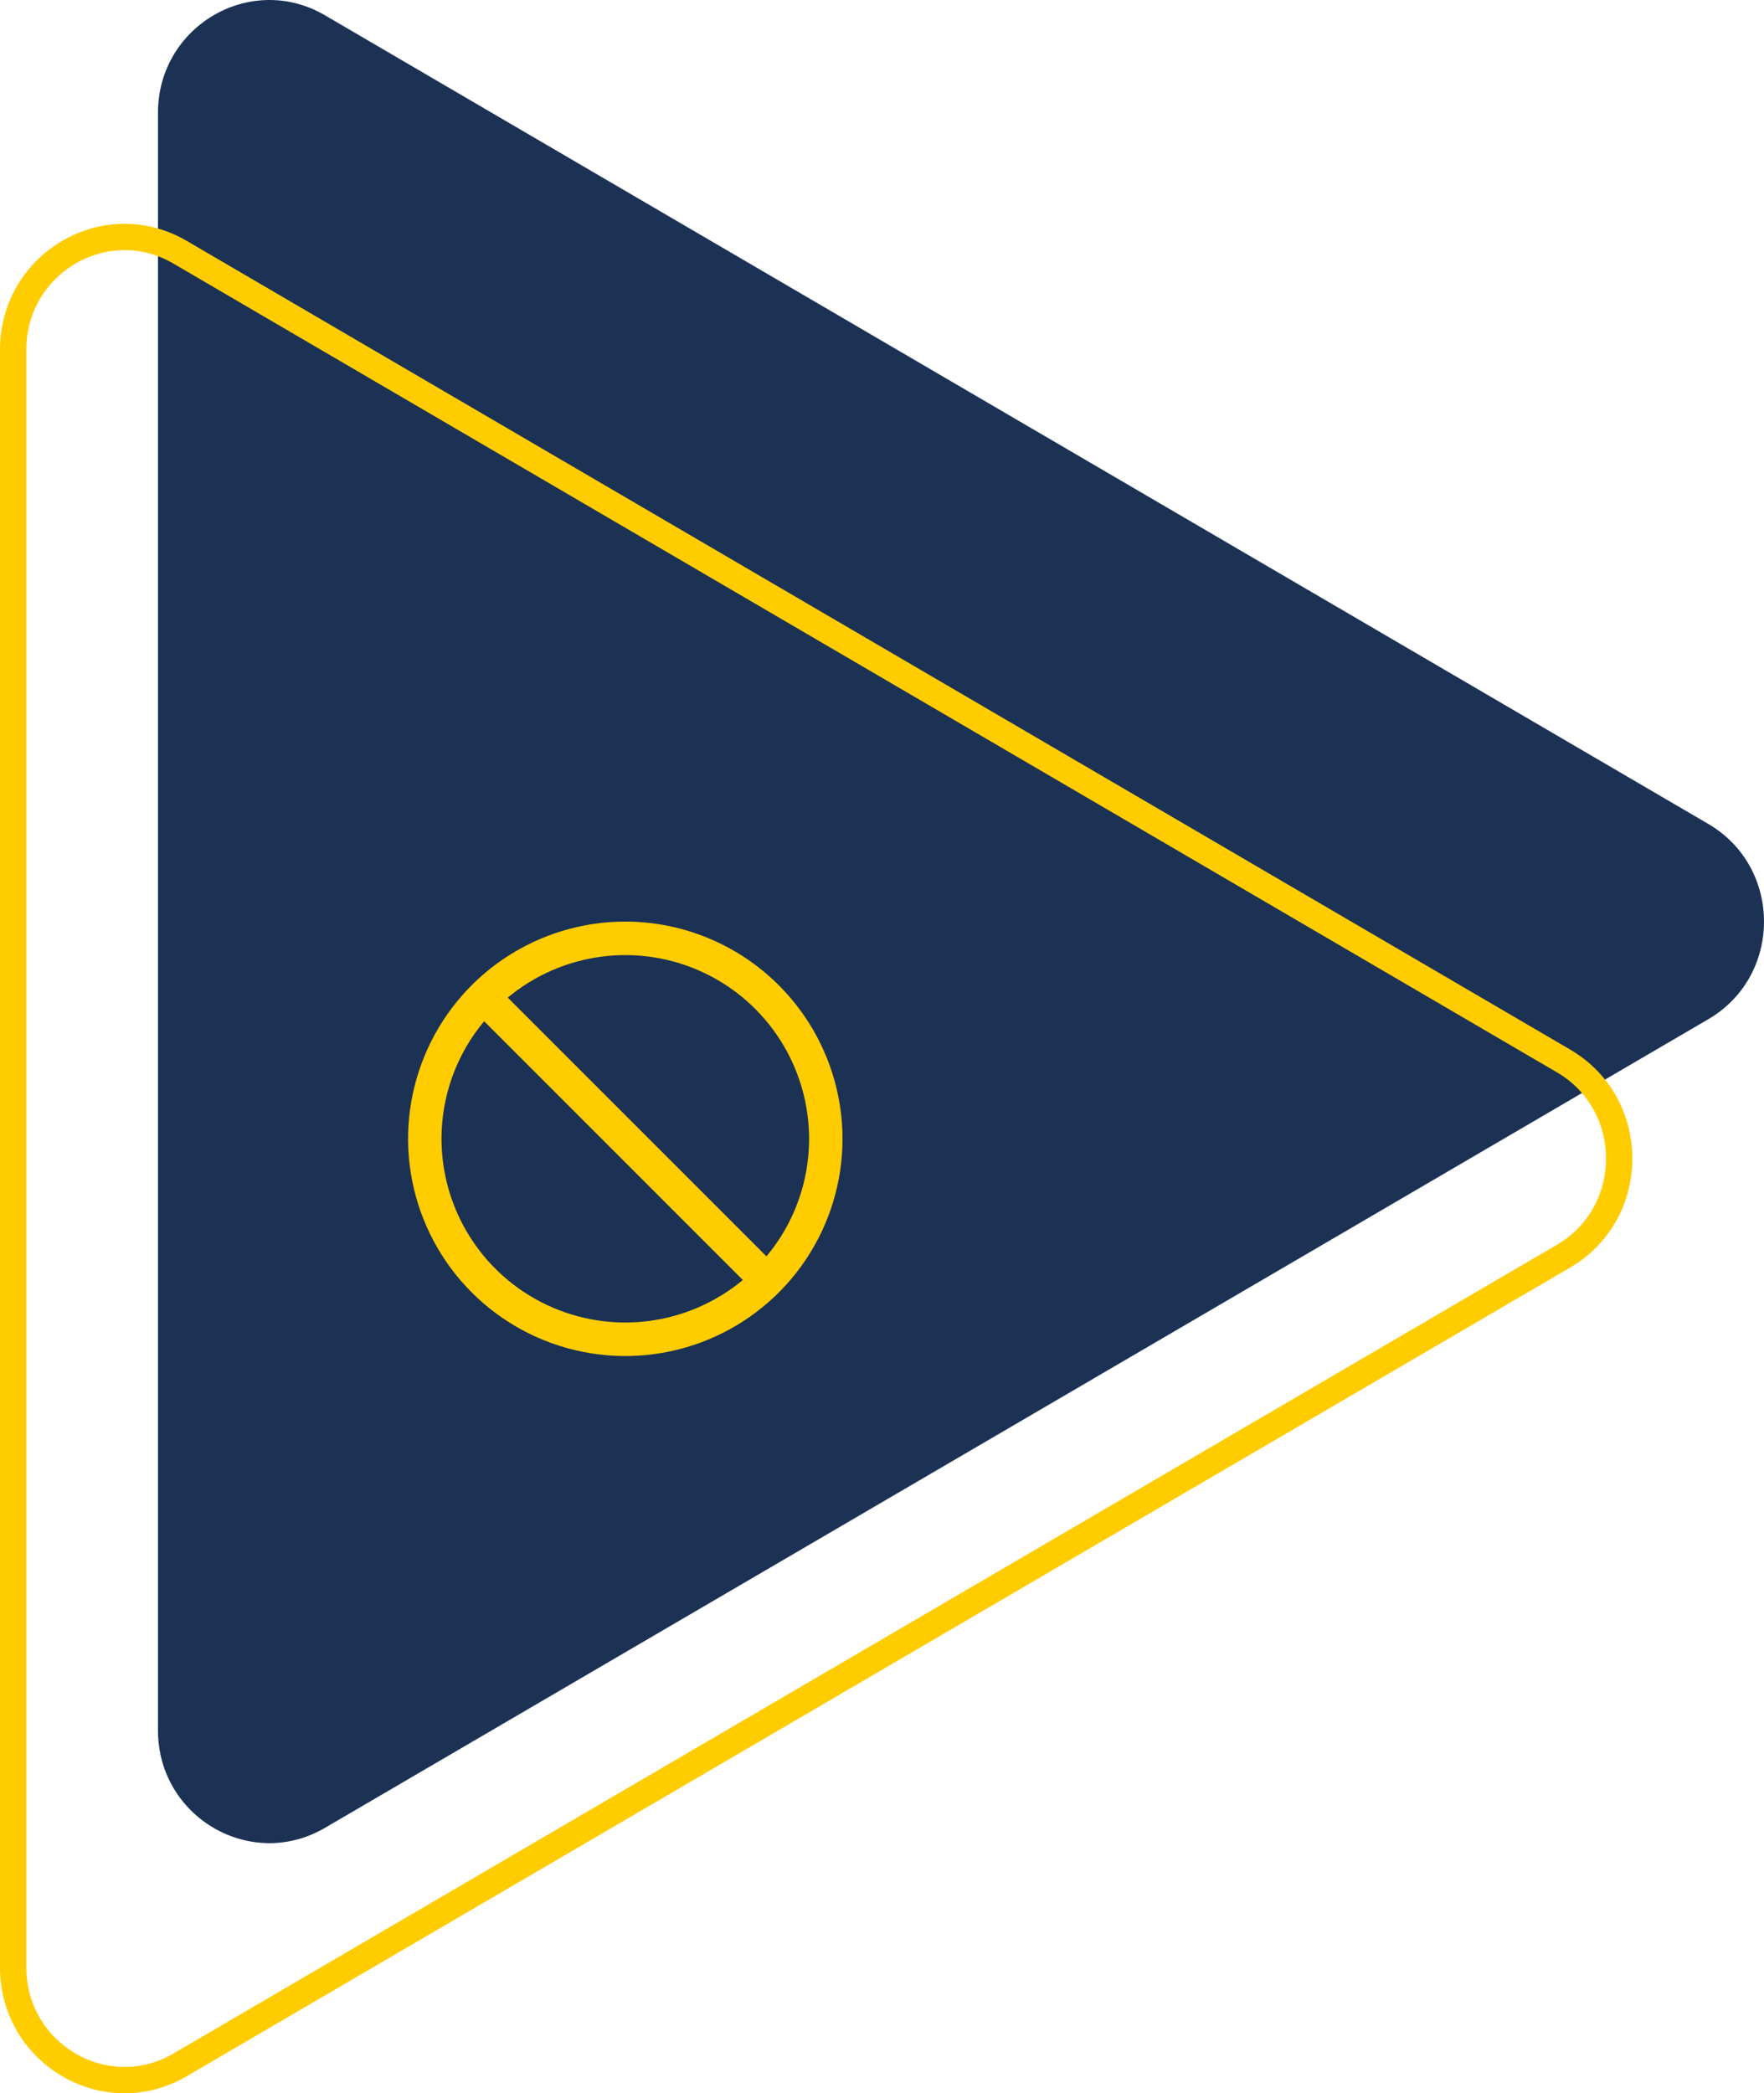
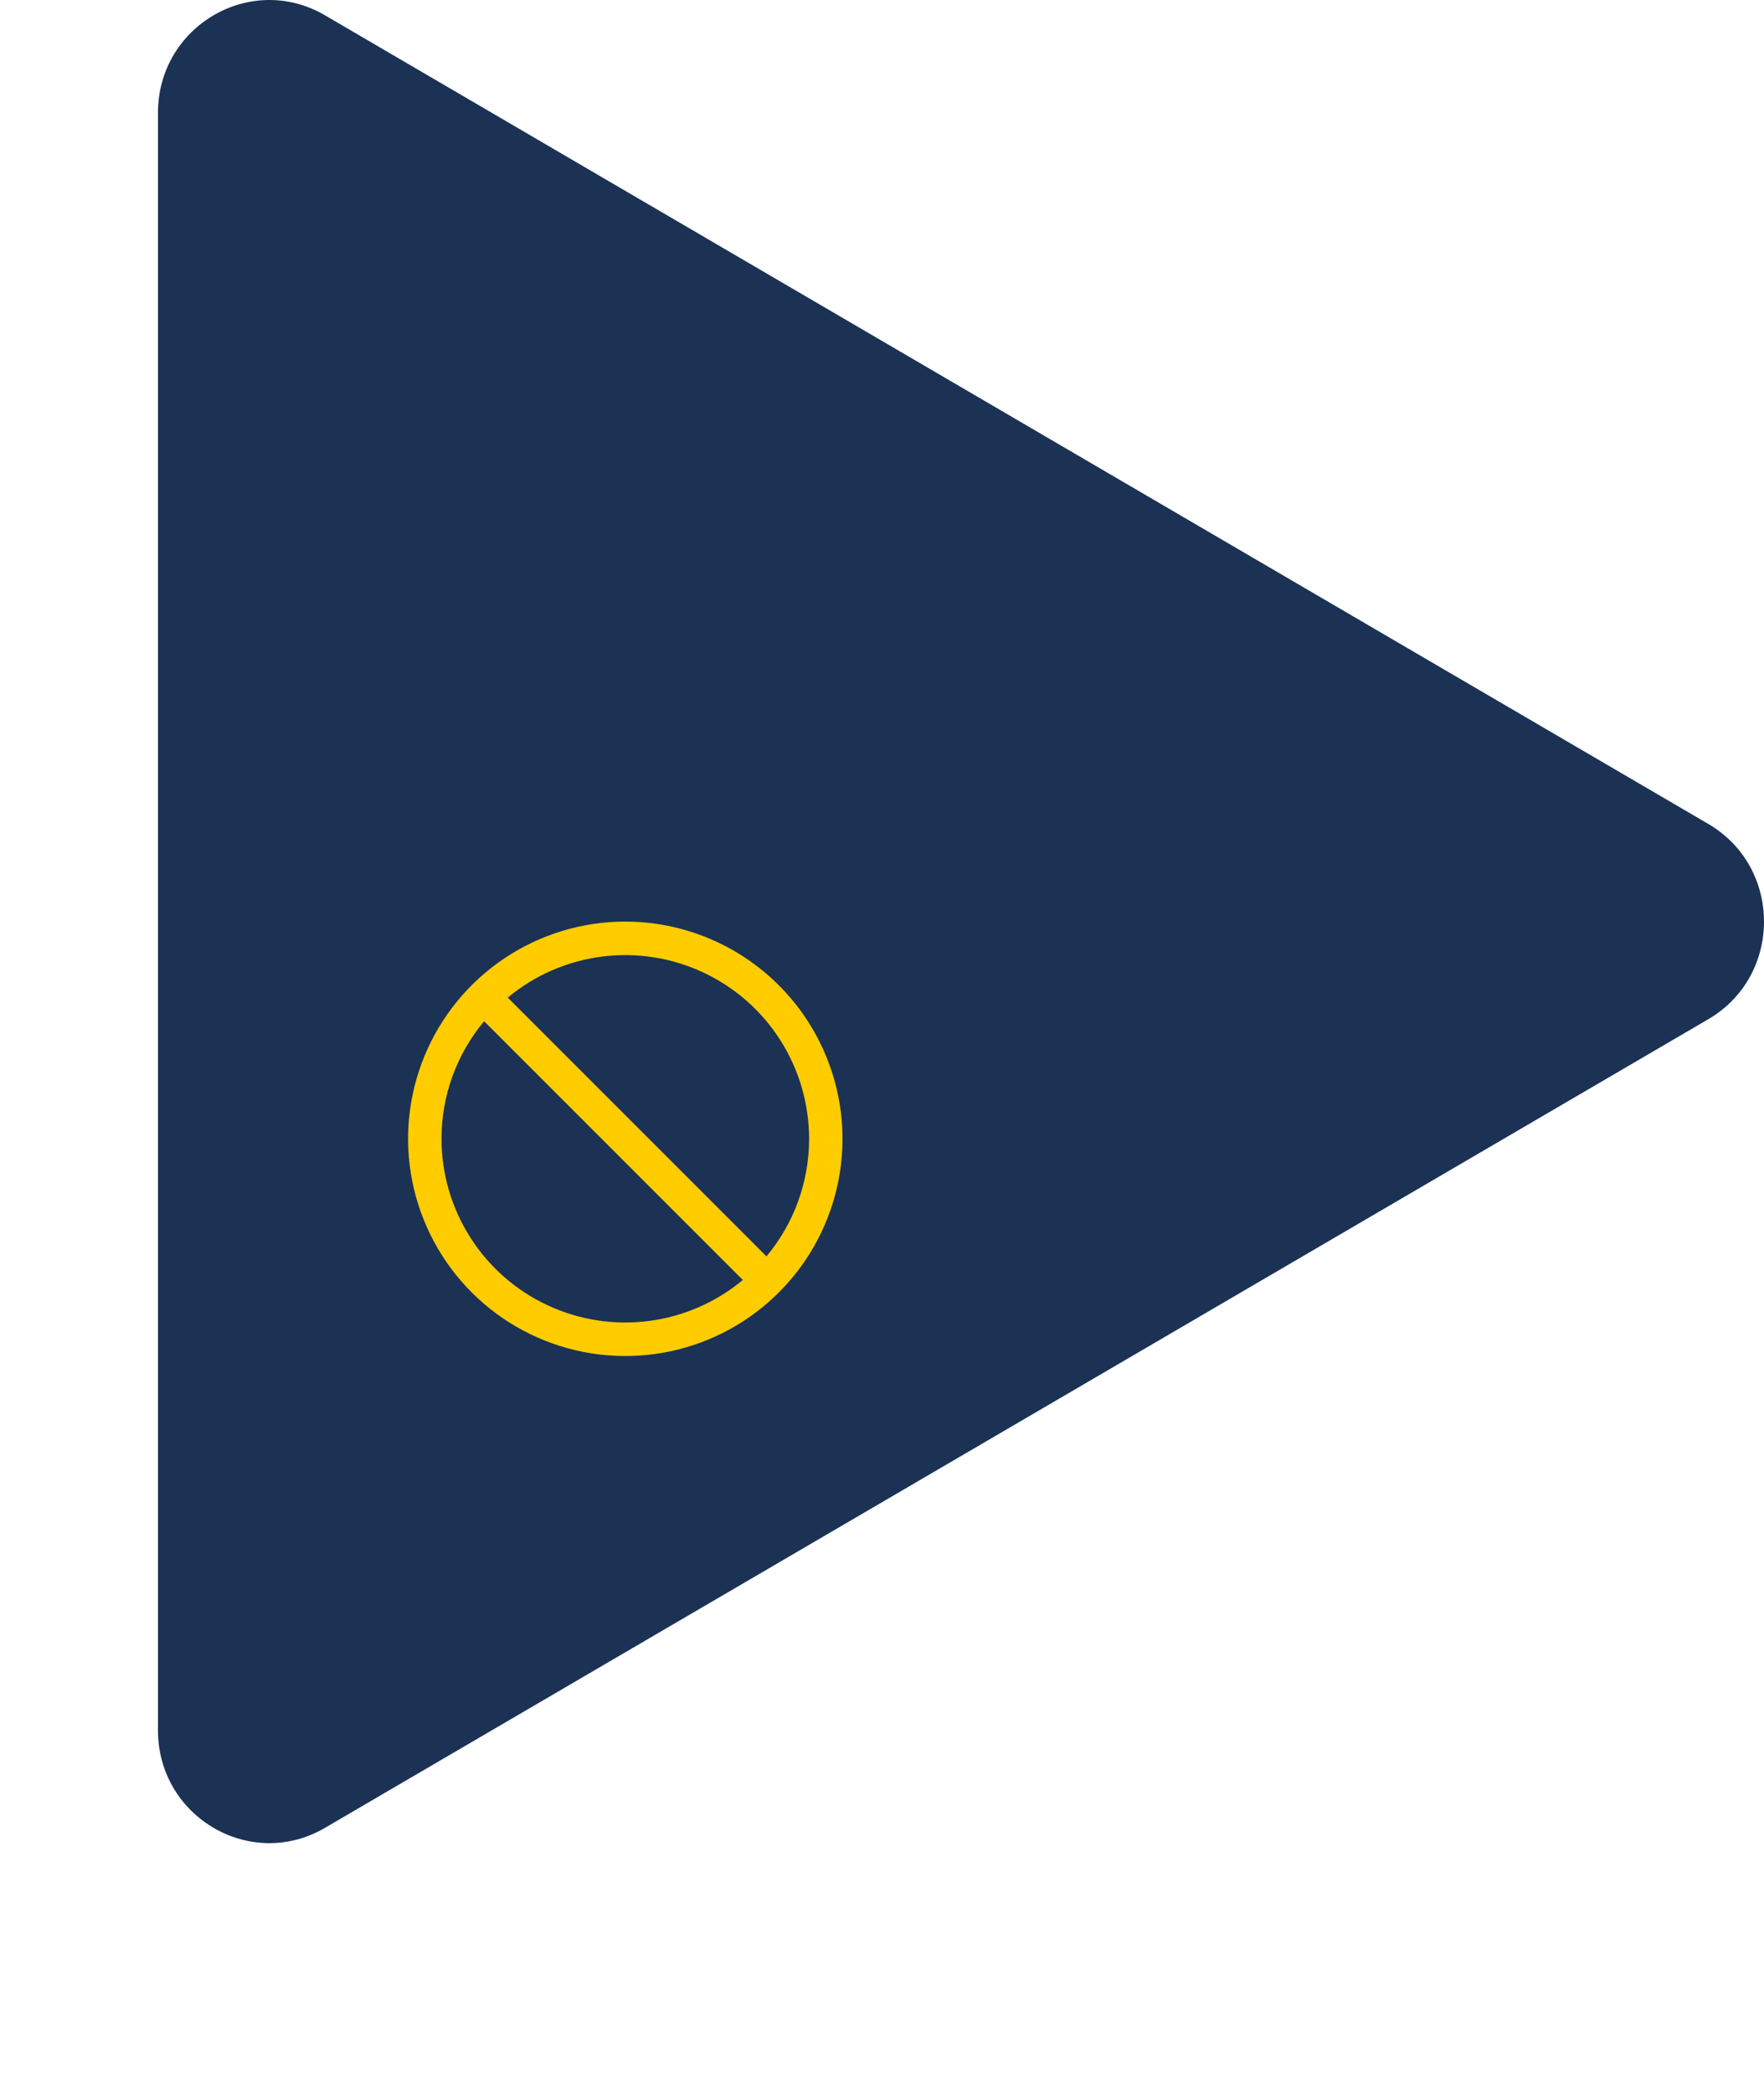
<svg xmlns="http://www.w3.org/2000/svg" width="134" height="159" viewBox="0 0 134 159" fill="none">
-   <path d="M129.772 62.586C135.409 65.881 135.409 74.119 129.772 77.414L24.683 138.84C19.046 142.135 12 138.016 12 131.427L12 8.573C12 1.983 19.046 -2.135 24.683 1.16L129.772 62.586Z" fill="#1B3255" />
-   <path d="M118.772 80.586C124.409 83.881 124.409 92.119 118.772 95.414L13.683 156.84C8.046 160.135 1 156.016 1 149.427L1 26.573C1 19.983 8.046 15.865 13.683 19.16L118.772 80.586Z" stroke="#FFCC00" stroke-width="2" />
+   <path d="M129.772 62.586C135.409 65.881 135.409 74.119 129.772 77.414L24.683 138.84C19.046 142.135 12 138.016 12 131.427L12 8.573C12 1.983 19.046 -2.135 24.683 1.16Z" fill="#1B3255" />
  <path d="M47.5 70C44.237 70 41.047 70.968 38.333 72.781C35.62 74.594 33.505 77.171 32.256 80.186C31.007 83.201 30.68 86.518 31.317 89.719C31.954 92.92 33.525 95.86 35.833 98.167C38.14 100.475 41.08 102.046 44.281 102.683C47.482 103.32 50.799 102.993 53.814 101.744C56.829 100.495 59.406 98.38 61.219 95.667C63.032 92.954 64 89.763 64 86.5C63.995 82.125 62.255 77.931 59.162 74.838C56.069 71.745 51.875 70.005 47.5 70ZM61.462 86.5C61.465 89.764 60.318 92.926 58.223 95.429L38.571 75.775C40.61 74.079 43.089 72.999 45.719 72.66C48.35 72.322 51.022 72.74 53.423 73.865C55.825 74.99 57.856 76.776 59.28 79.014C60.703 81.251 61.46 83.848 61.462 86.5ZM33.538 86.5C33.535 83.236 34.682 80.074 36.777 77.571L56.429 97.225C54.39 98.921 51.911 100.001 49.281 100.34C46.65 100.678 43.978 100.26 41.577 99.135C39.175 98.01 37.144 96.224 35.72 93.986C34.297 91.749 33.54 89.152 33.538 86.5Z" fill="#FFCC00" />
</svg>